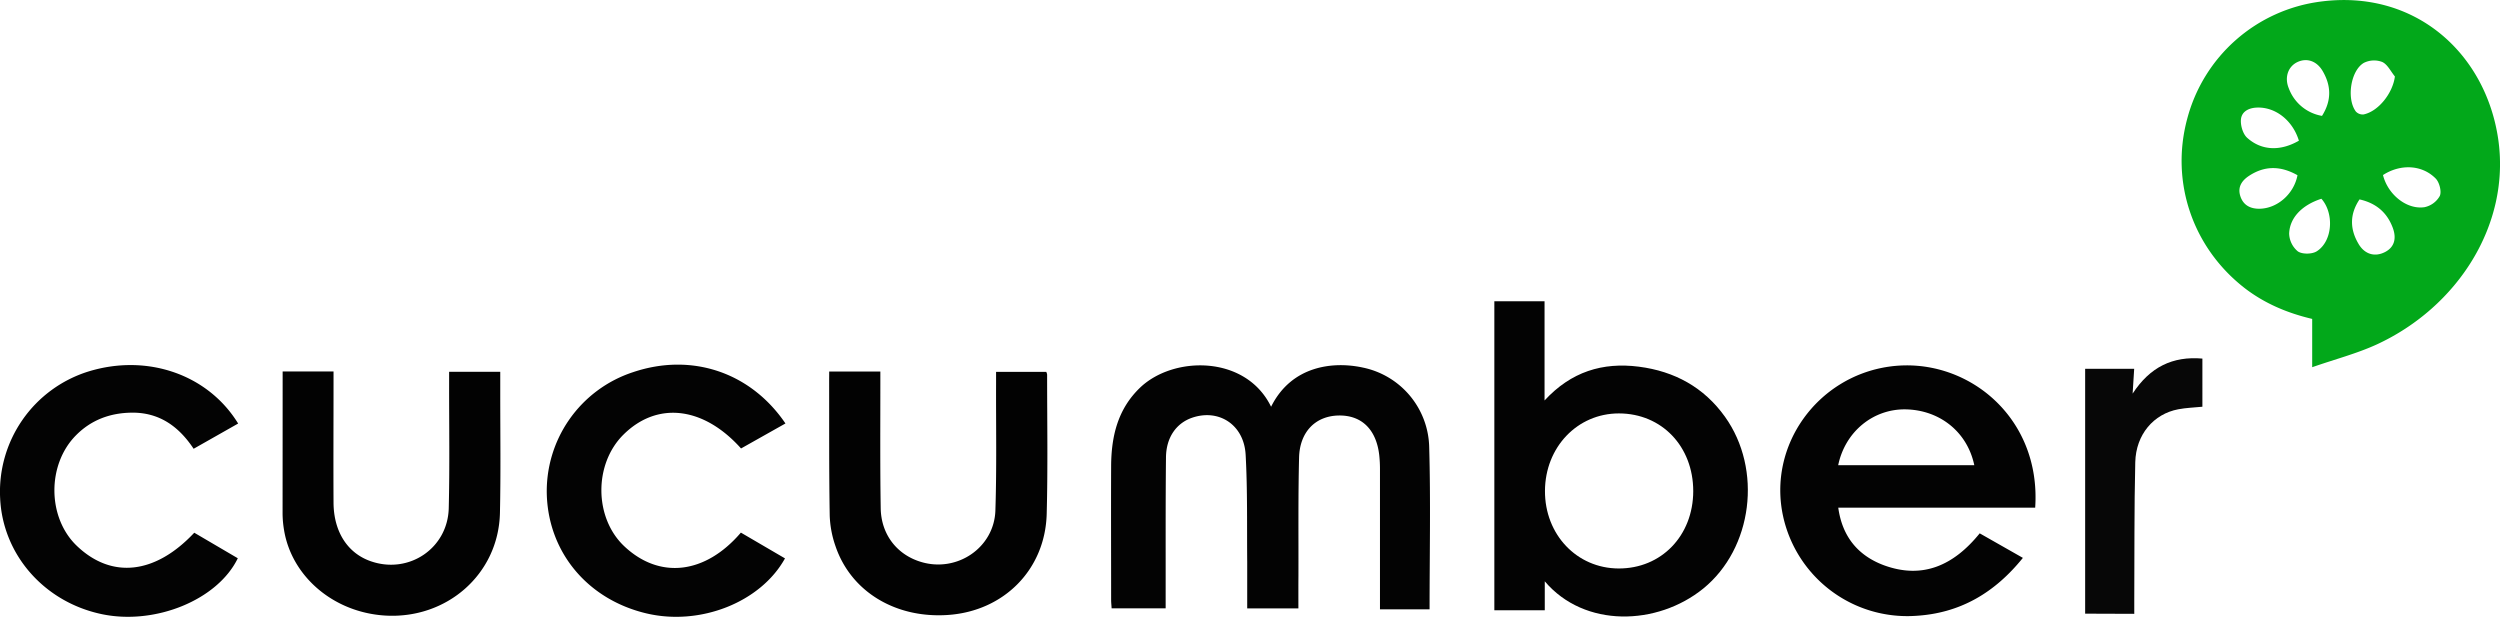
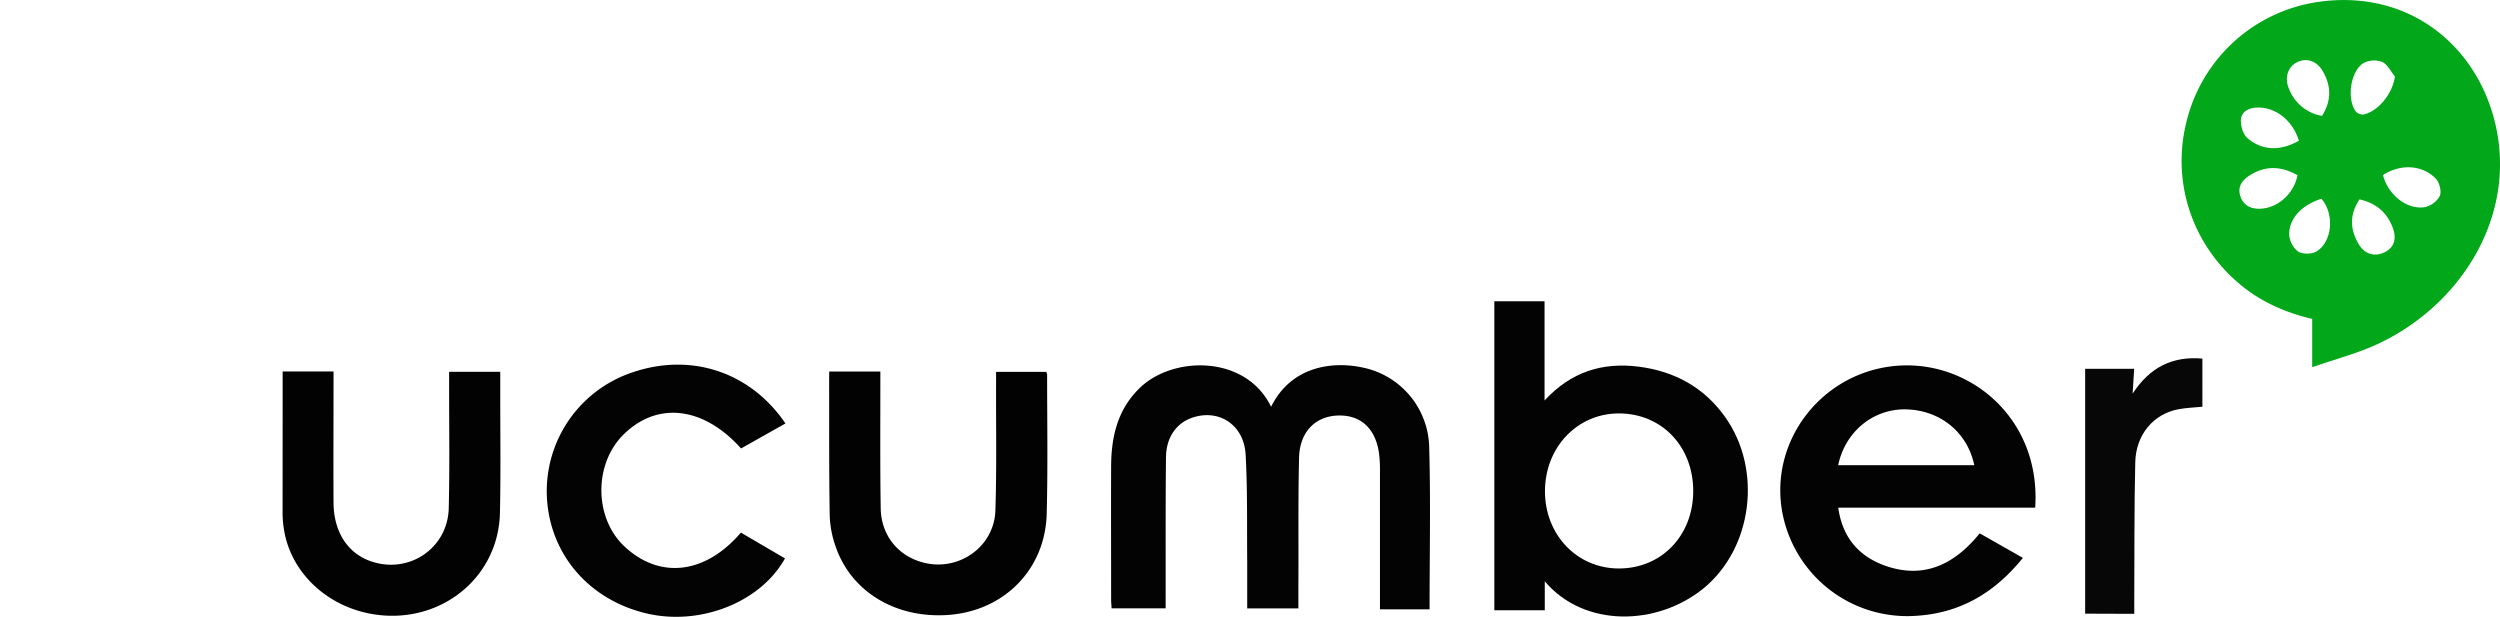
<svg xmlns="http://www.w3.org/2000/svg" id="Calque_1" data-name="Calque 1" viewBox="0 0 1129.86 278.77">
  <defs>
    <style>.cls-1{fill:#02a81a;}.cls-2{fill:#030303;}.cls-3{fill:#020202;}.cls-4{fill:#070707;}</style>
  </defs>
  <title>cucumberstudio_logo</title>
  <path class="cls-1" d="M1380,540.14V518.31c-11.25-2.65-21.56-7-30.61-14-23.4-18.23-33.48-47.75-25.94-76.18a71.86,71.86,0,0,1,60.25-53.22c42.78-5.68,74.62,23.29,80.35,62s-18.36,76.17-55,93C1400.1,534,1390.4,536.51,1380,540.14Zm-6.63-86.76c-7.57-4.3-14.79-4.39-21.84.22-3.27,2.13-5.35,5.06-4,9.24s4.7,5.79,8.89,5.67C1364.4,468.28,1371.77,461.75,1373.35,453.38Zm44-44.66c-1.86-2.26-3.31-5.43-5.71-6.53a10.33,10.33,0,0,0-8.31.4c-6,3.5-7.9,16.26-3.61,22a4.2,4.2,0,0,0,3.5,1.31C1410,424.48,1416.44,416.23,1417.38,408.72Zm-43.39,29c-2.83-9.21-10.66-15.27-19-14.92-3.75.15-6.93,1.84-7.19,5.49-.19,2.69.9,6.42,2.81,8.15C1357.14,442.35,1365.71,442.56,1374,437.76Zm10.48-11.2c4.41-7,4.1-13.63.33-20.14-2.66-4.62-7.11-6.13-11.34-4.21s-6.09,6.8-4.06,11.83A19.5,19.5,0,0,0,1384.47,426.56ZM1412,453.29c2.14,8.69,10.59,15.68,18.68,14.54a10.31,10.31,0,0,0,7-5.11c.88-2-.18-6.14-1.87-7.86C1429.59,448.56,1419.82,448.22,1412,453.29Zm-10.6,11c-4.55,6.78-4.39,13.53-.39,20.22,2.81,4.7,7.44,5.93,12,3.53,4.06-2.13,5.3-6.06,3.31-11.16C1413.71,470.06,1408.7,465.94,1401.44,464.31Zm-17.28-.27c-8.47,2.74-14.24,8.36-14.53,15.66a10.82,10.82,0,0,0,3.94,8.12c2,1.36,6.43,1.3,8.55-.06C1389.27,483.17,1390,470.59,1384.16,464Z" transform="translate(-335.02 -374.18)" />
  <path class="cls-2" d="M921.82,649.15H898.69c0-7.1,0-14,0-21-.15-16.15.17-32.34-.71-48.46-.74-13.54-12.07-20.86-24.16-16.73-7.16,2.45-11.74,8.89-11.84,17.88-.22,20.83-.12,41.67-.15,62.5,0,1.82,0,3.65,0,5.77H837.41c-.07-1.31-.22-2.58-.22-3.84,0-20.17-.09-40.33,0-60.5.08-13.33,2.94-25.68,13.1-35.41,15.14-14.47,47.81-14.76,59.19,8.65,9.3-18.7,28.25-20.61,41.57-17.69a37.58,37.58,0,0,1,29.89,36c.69,24.28.17,48.59.17,73.25H958.69v-5.12q0-29,0-58a58.34,58.34,0,0,0-.32-6.48c-1.31-11.77-8.06-18.28-18.56-18-10.3.28-17.39,7.4-17.68,19-.44,17.82-.23,35.66-.29,53.49C921.8,639.3,921.82,644.1,921.82,649.15Z" transform="translate(-335.02 -374.18)" />
  <path class="cls-2" d="M1033.17,636.9V650h-22.79V510.34h22.69v44.83c12-13,26.2-17.37,42.63-15.27,16.15,2.08,29.39,9.33,38.89,22.6,17.07,23.84,12.52,59.52-9.77,77.66C1084.08,657,1051.12,658.09,1033.17,636.9Zm67.1-40.74c0-20.22-14.21-35.12-33.6-35.14-18.75,0-33.32,15.25-33.41,35s14.39,35,33.24,35.08C1085.85,631.19,1100.22,616.31,1100.27,596.16Z" transform="translate(-335.02 -374.18)" />
  <path class="cls-2" d="M1229.74,615.22l19.51,11.09c-12.77,15.8-28.44,25.14-48.86,26.22a57.41,57.41,0,0,1-59.53-45.12c-6.9-31.92,15.44-62.81,47.76-67.51,34.42-5,69,22.12,66.19,63.71h-89c1.82,13.24,9.06,21.69,20.53,26C1204.08,636.16,1218.13,629.54,1229.74,615.22Zm-64-30.81h61.55c-3.26-15.37-16-25-31.13-25.22C1181.56,559,1168.94,569.26,1165.78,584.41Z" transform="translate(-335.02 -374.18)" />
  <path class="cls-3" d="M462.76,542.06h23v5.39c0,18-.1,36,0,54,.11,13.29,6.55,23,17.21,26.51,17,5.67,34.4-6,34.86-24.1.46-18.65.15-37.31.17-56,0-1.8,0-3.6,0-5.65h23.11c0,3.43,0,6.87,0,10.3,0,17.82.25,35.65-.14,53.47-.63,27.87-24.25,48.2-52.13,46.38-23.21-1.52-41.93-17.7-45.42-38.48a46.49,46.49,0,0,1-.69-7.45C462.74,585.13,462.76,563.83,462.76,542.06Z" transform="translate(-335.02 -374.18)" />
  <path class="cls-3" d="M709.77,542.09h23.12v5.27c0,18.82-.14,37.64.16,56.46.18,12,7.44,21.19,18.48,24.4,16.14,4.71,32.79-6.53,33.35-23.31.62-19,.25-38,.31-56.94v-5.72h22.68a4,4,0,0,1,.39,1.23c0,21,.36,42-.19,62.94-.66,25.17-19.33,43.92-44.53,45.68-23.71,1.66-43.89-10.48-50.89-31A46.46,46.46,0,0,1,710,607c-.33-20.48-.21-41-.25-61.45C709.76,544.53,709.77,543.54,709.77,542.09Z" transform="translate(-335.02 -374.18)" />
  <path class="cls-2" d="M690,565.56l-20.07,11.3c-17-19-37.92-21.41-53.2-6.2-13.4,13.34-13.19,37.6.44,50.41,15.93,15,36.56,12.68,52.69-6.18l19.93,11.65c-11,19.85-38.33,30.62-62.62,24.86-26.18-6.2-43.87-27-45-52.9a56.61,56.61,0,0,1,38.93-56.11C647.5,533.48,674.22,542.33,690,565.56Z" transform="translate(-335.02 -374.18)" />
-   <path class="cls-2" d="M422.82,614.94l19.67,11.54c-9.1,18.81-37.34,30.35-61.51,25.25-25.93-5.46-44.66-26.79-45.89-52.23A56.91,56.91,0,0,1,375,542.07c26.5-8.16,54,1.29,67.65,23.52L422.53,577C415.9,567,407.1,560.55,394.6,560.68c-9.74.1-18.31,3.24-25.21,10.2-13.22,13.31-13,37.32.42,50.06C385.53,635.91,405.19,633.73,422.82,614.94Z" transform="translate(-335.02 -374.18)" />
  <path class="cls-4" d="M1277.39,651.52V540.85h22.16c-.21,3.29-.41,6.51-.7,11.22,7.82-12,18.08-17,31.53-15.83V558c-3.65.37-7.32.47-10.89,1.15-11.18,2.11-19.15,11.4-19.45,23.93-.5,21-.33,42-.45,63,0,1.78,0,3.56,0,5.52Z" transform="translate(-335.02 -374.18)" />
</svg>